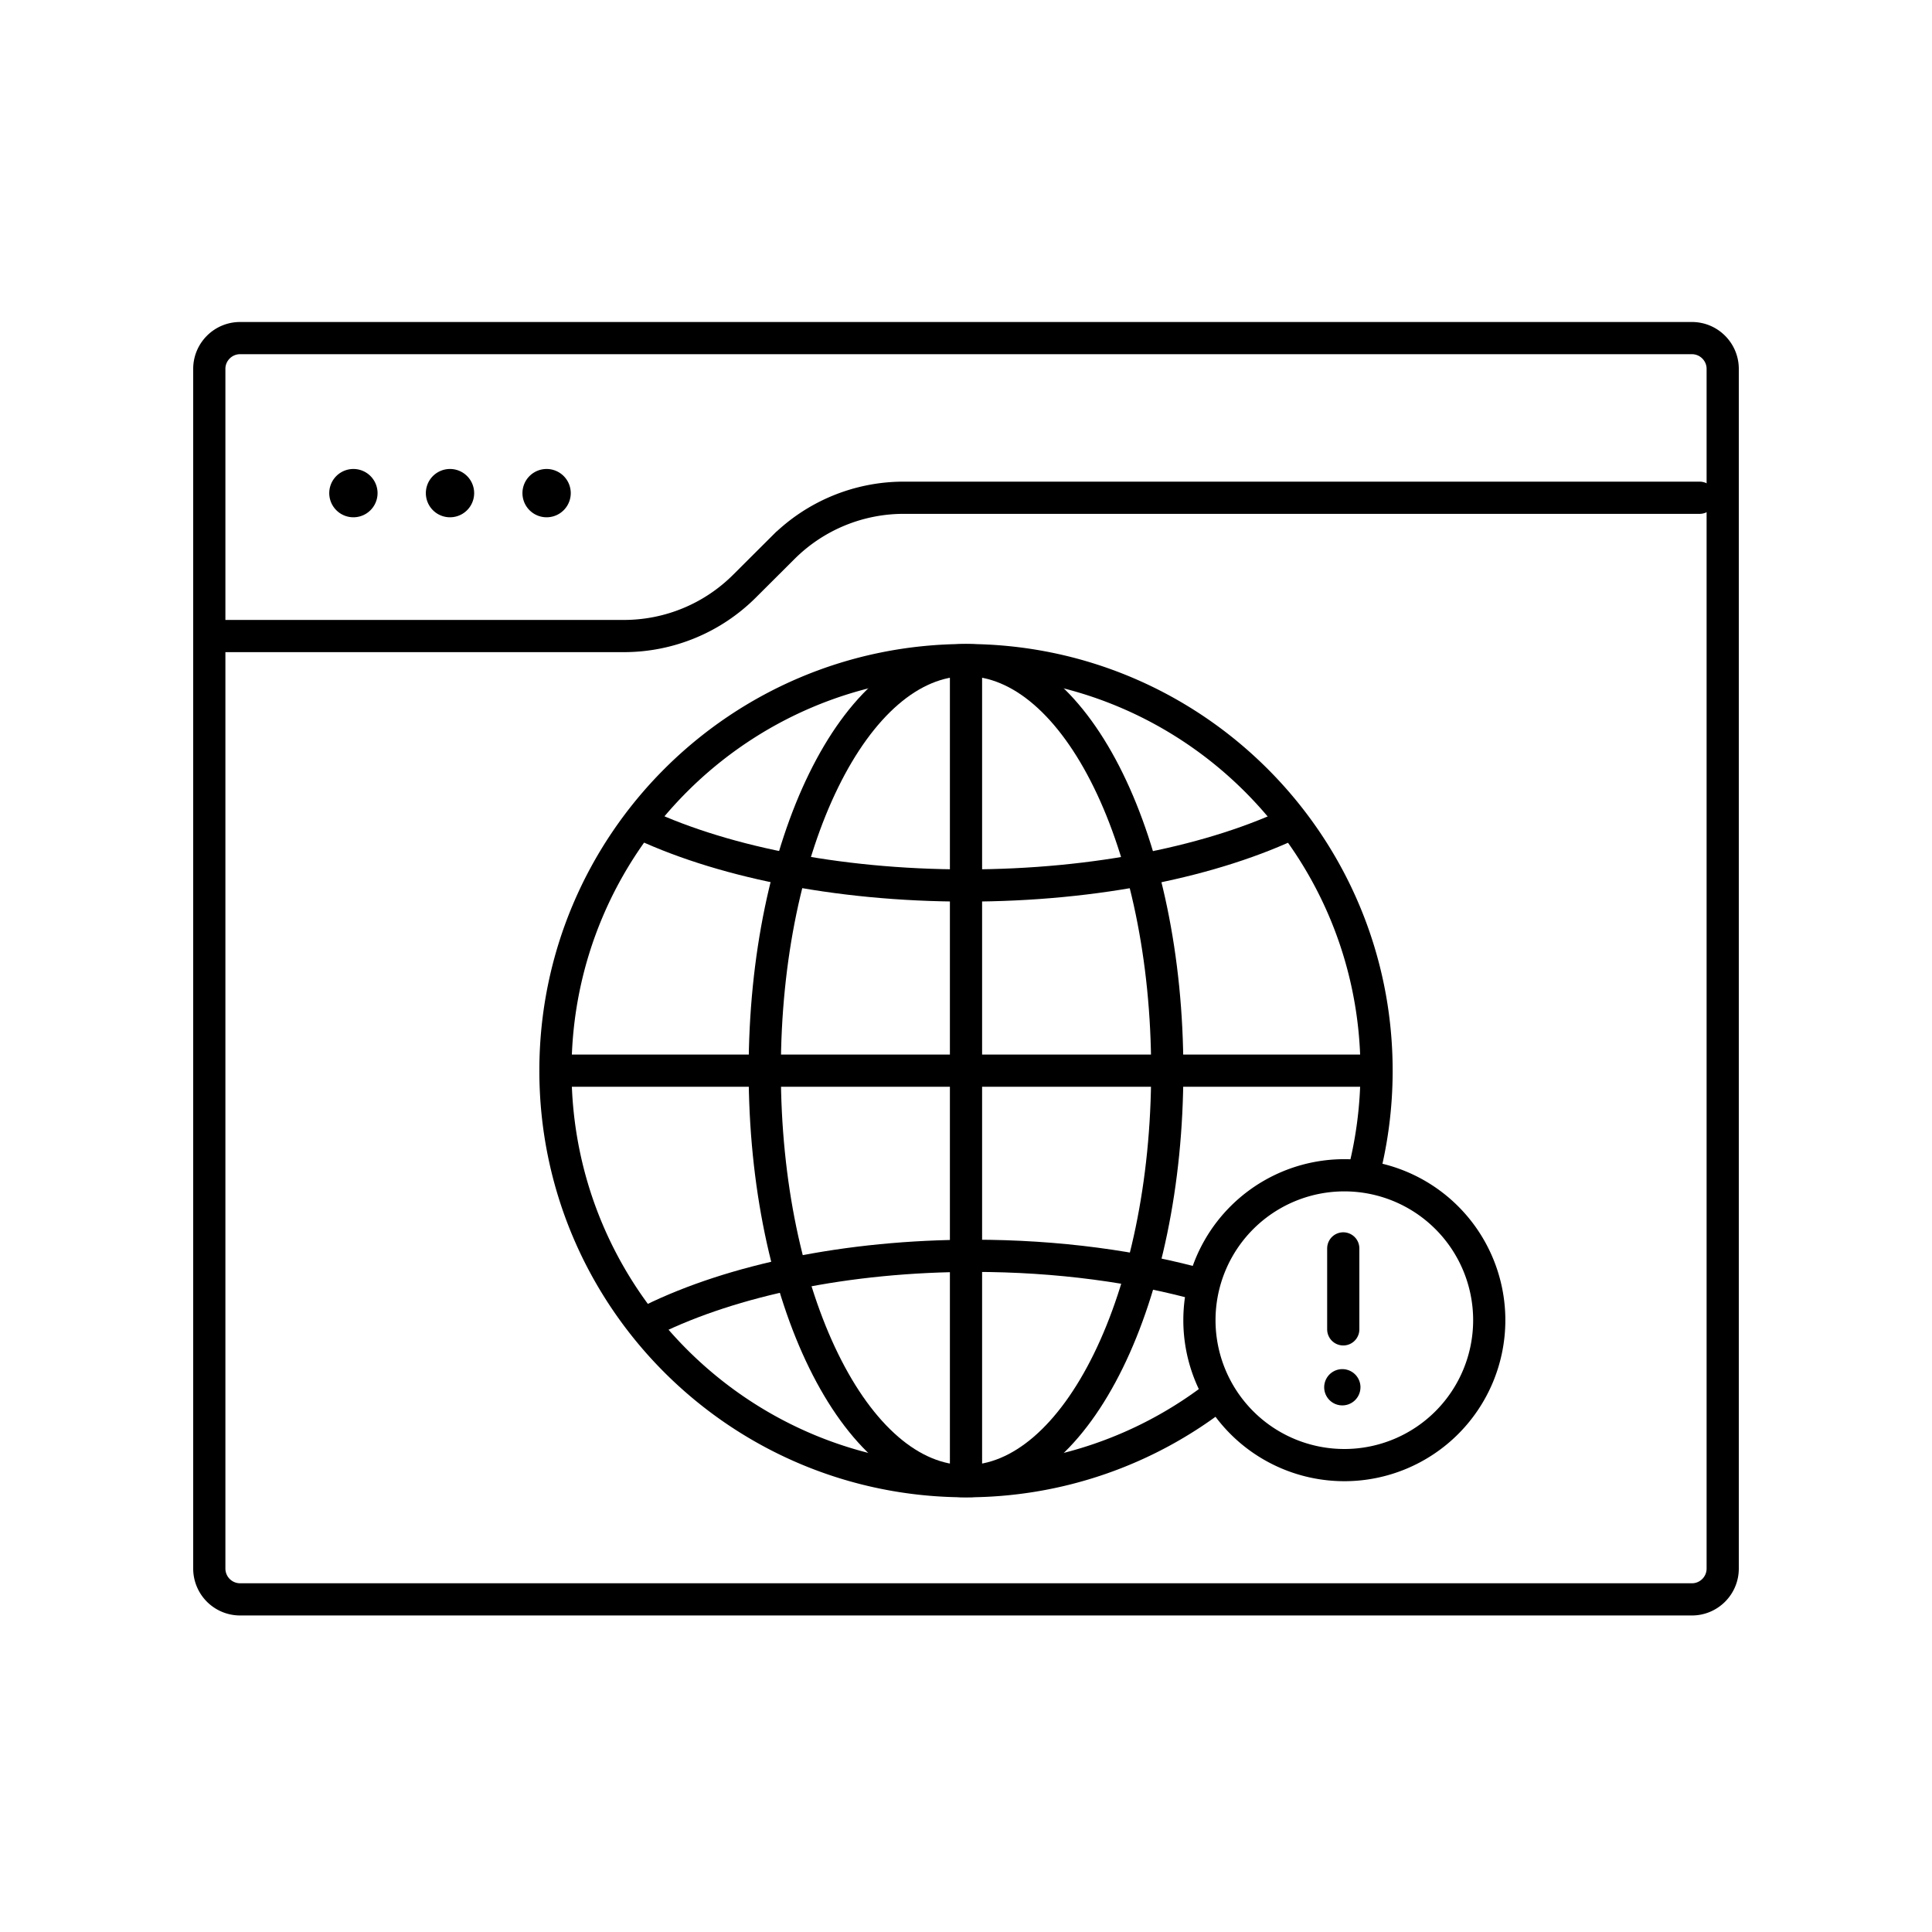
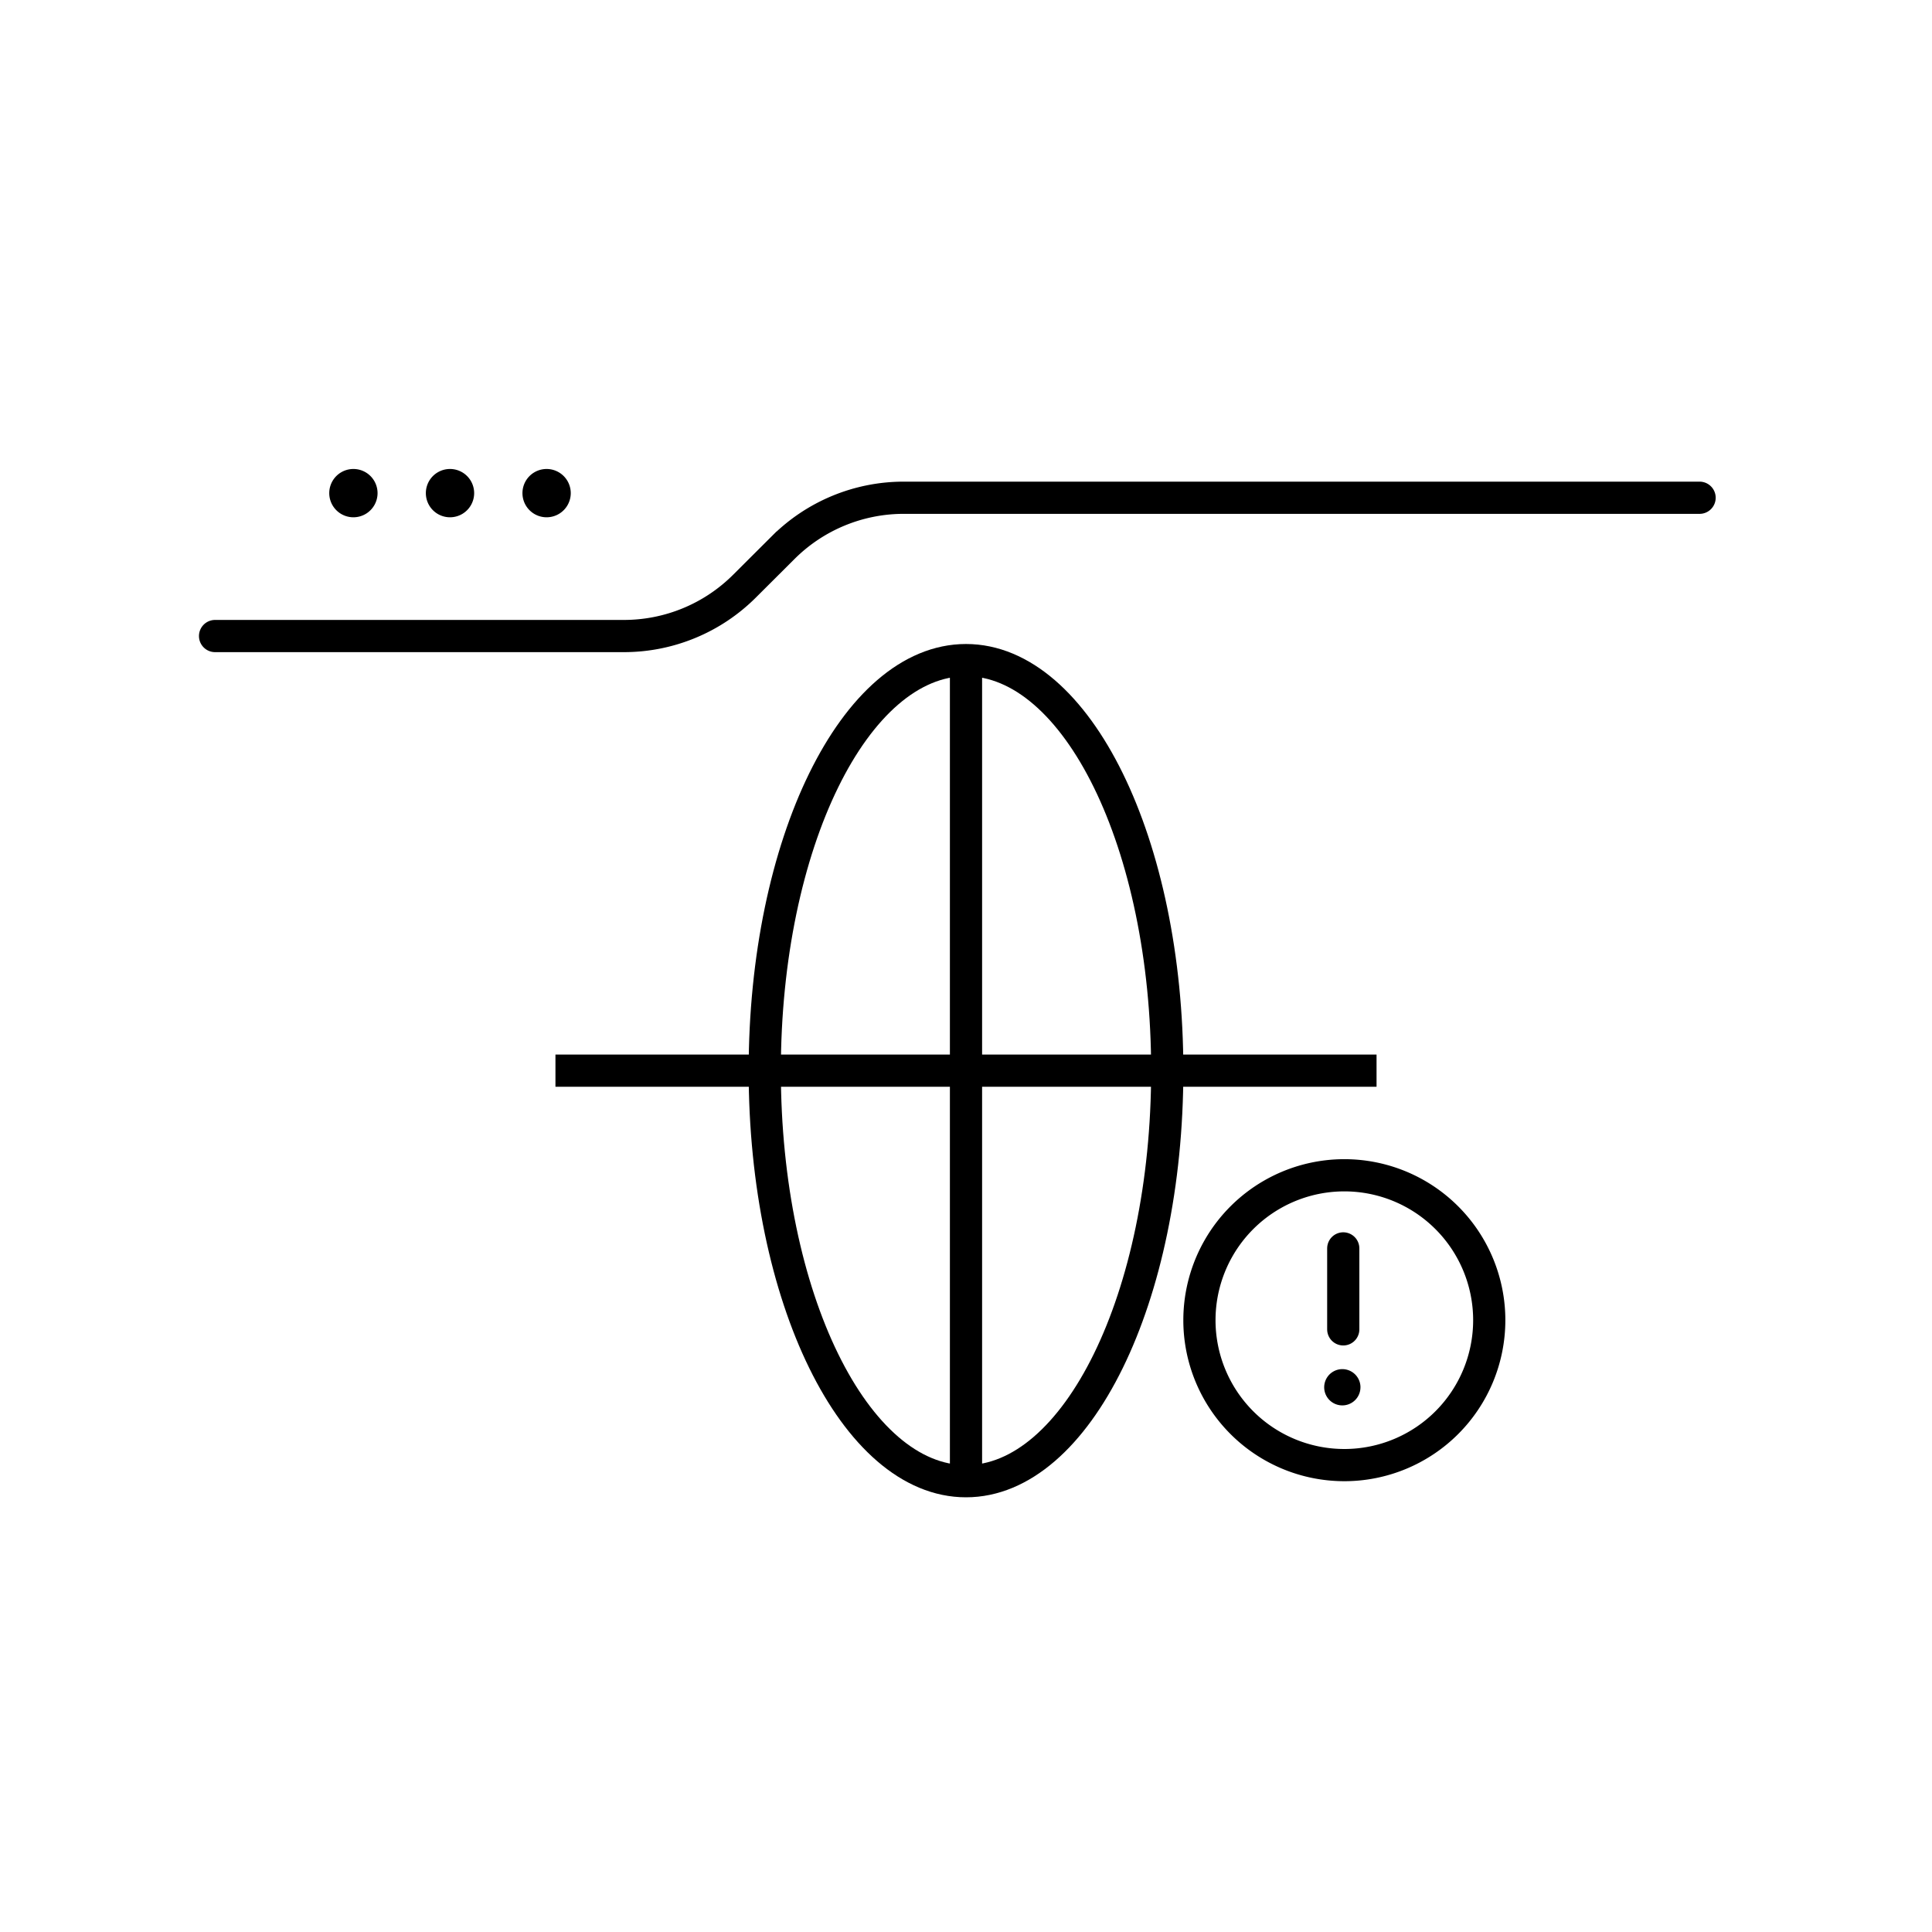
<svg xmlns="http://www.w3.org/2000/svg" width="90" height="90">
  <g fill="none" fill-rule="evenodd">
    <rect width="90" height="90" rx="1" />
-     <path stroke="#000" stroke-linecap="round" stroke-width="1.5" d="M78.818 74.505H11.182a1.435 1.435 0 0 1-1.432-1.432V17.182c0-.788.643-1.432 1.432-1.432h67.636c.789 0 1.432.644 1.432 1.432v55.891c0 .788-.643 1.432-1.432 1.432z" />
    <path stroke="#000" stroke-linecap="round" stroke-width="1.5" d="M10.019 29.629h19.046a7.948 7.948 0 0 0 5.615-2.322l1.804-1.799a7.952 7.952 0 0 1 5.614-2.321h37.075" />
    <path fill="#000" d="M17.588 22.972a1.125 1.125 0 1 1-2.25 0 1.125 1.125 0 0 1 2.25 0m4.5 0a1.125 1.125 0 1 1-2.25 0 1.125 1.125 0 0 1 2.25 0m4.5 0a1.125 1.125 0 1 1-2.25 0 1.125 1.125 0 0 1 2.25 0" />
-     <path stroke="#000" stroke-width="1.5" d="M56.751 64.965A19.043 19.043 0 0 1 45 69c-10.562 0-19.125-8.562-19.125-19.125S34.438 30.75 45 30.75s19.125 8.562 19.125 19.125a19.17 19.17 0 0 1-.674 5.052" />
    <path stroke="#000" stroke-width="1.5" d="M69.375 61.5a6.75 6.75 0 1 1-13.501-.001 6.75 6.75 0 0 1 13.501.001z" />
    <path stroke="#000" stroke-linecap="round" stroke-width="1.5" d="M62.574 58.155v3.772" />
    <path fill="#000" d="M63.375 64.624a.843.843 0 1 1-1.689.001.843.843 0 0 1 1.69-.001" />
    <path stroke="#000" stroke-width="1.5" d="M45 30.75V69M25.875 49.875h38.25m-9.75 0C54.375 60.437 50.178 69 45 69s-9.375-8.563-9.375-19.125S39.822 30.75 45 30.75s9.375 8.563 9.375 19.125z" />
-     <path stroke="#000" stroke-width="1.5" d="M60.375 38.259c-3.784 1.836-9.266 2.991-15.365 2.991-6.11 0-11.6-1.159-15.385-3m.75 23.228c3.739-1.832 9.066-2.978 14.978-2.978 3.934 0 7.61.508 10.731 1.387" />
  </g>
</svg>